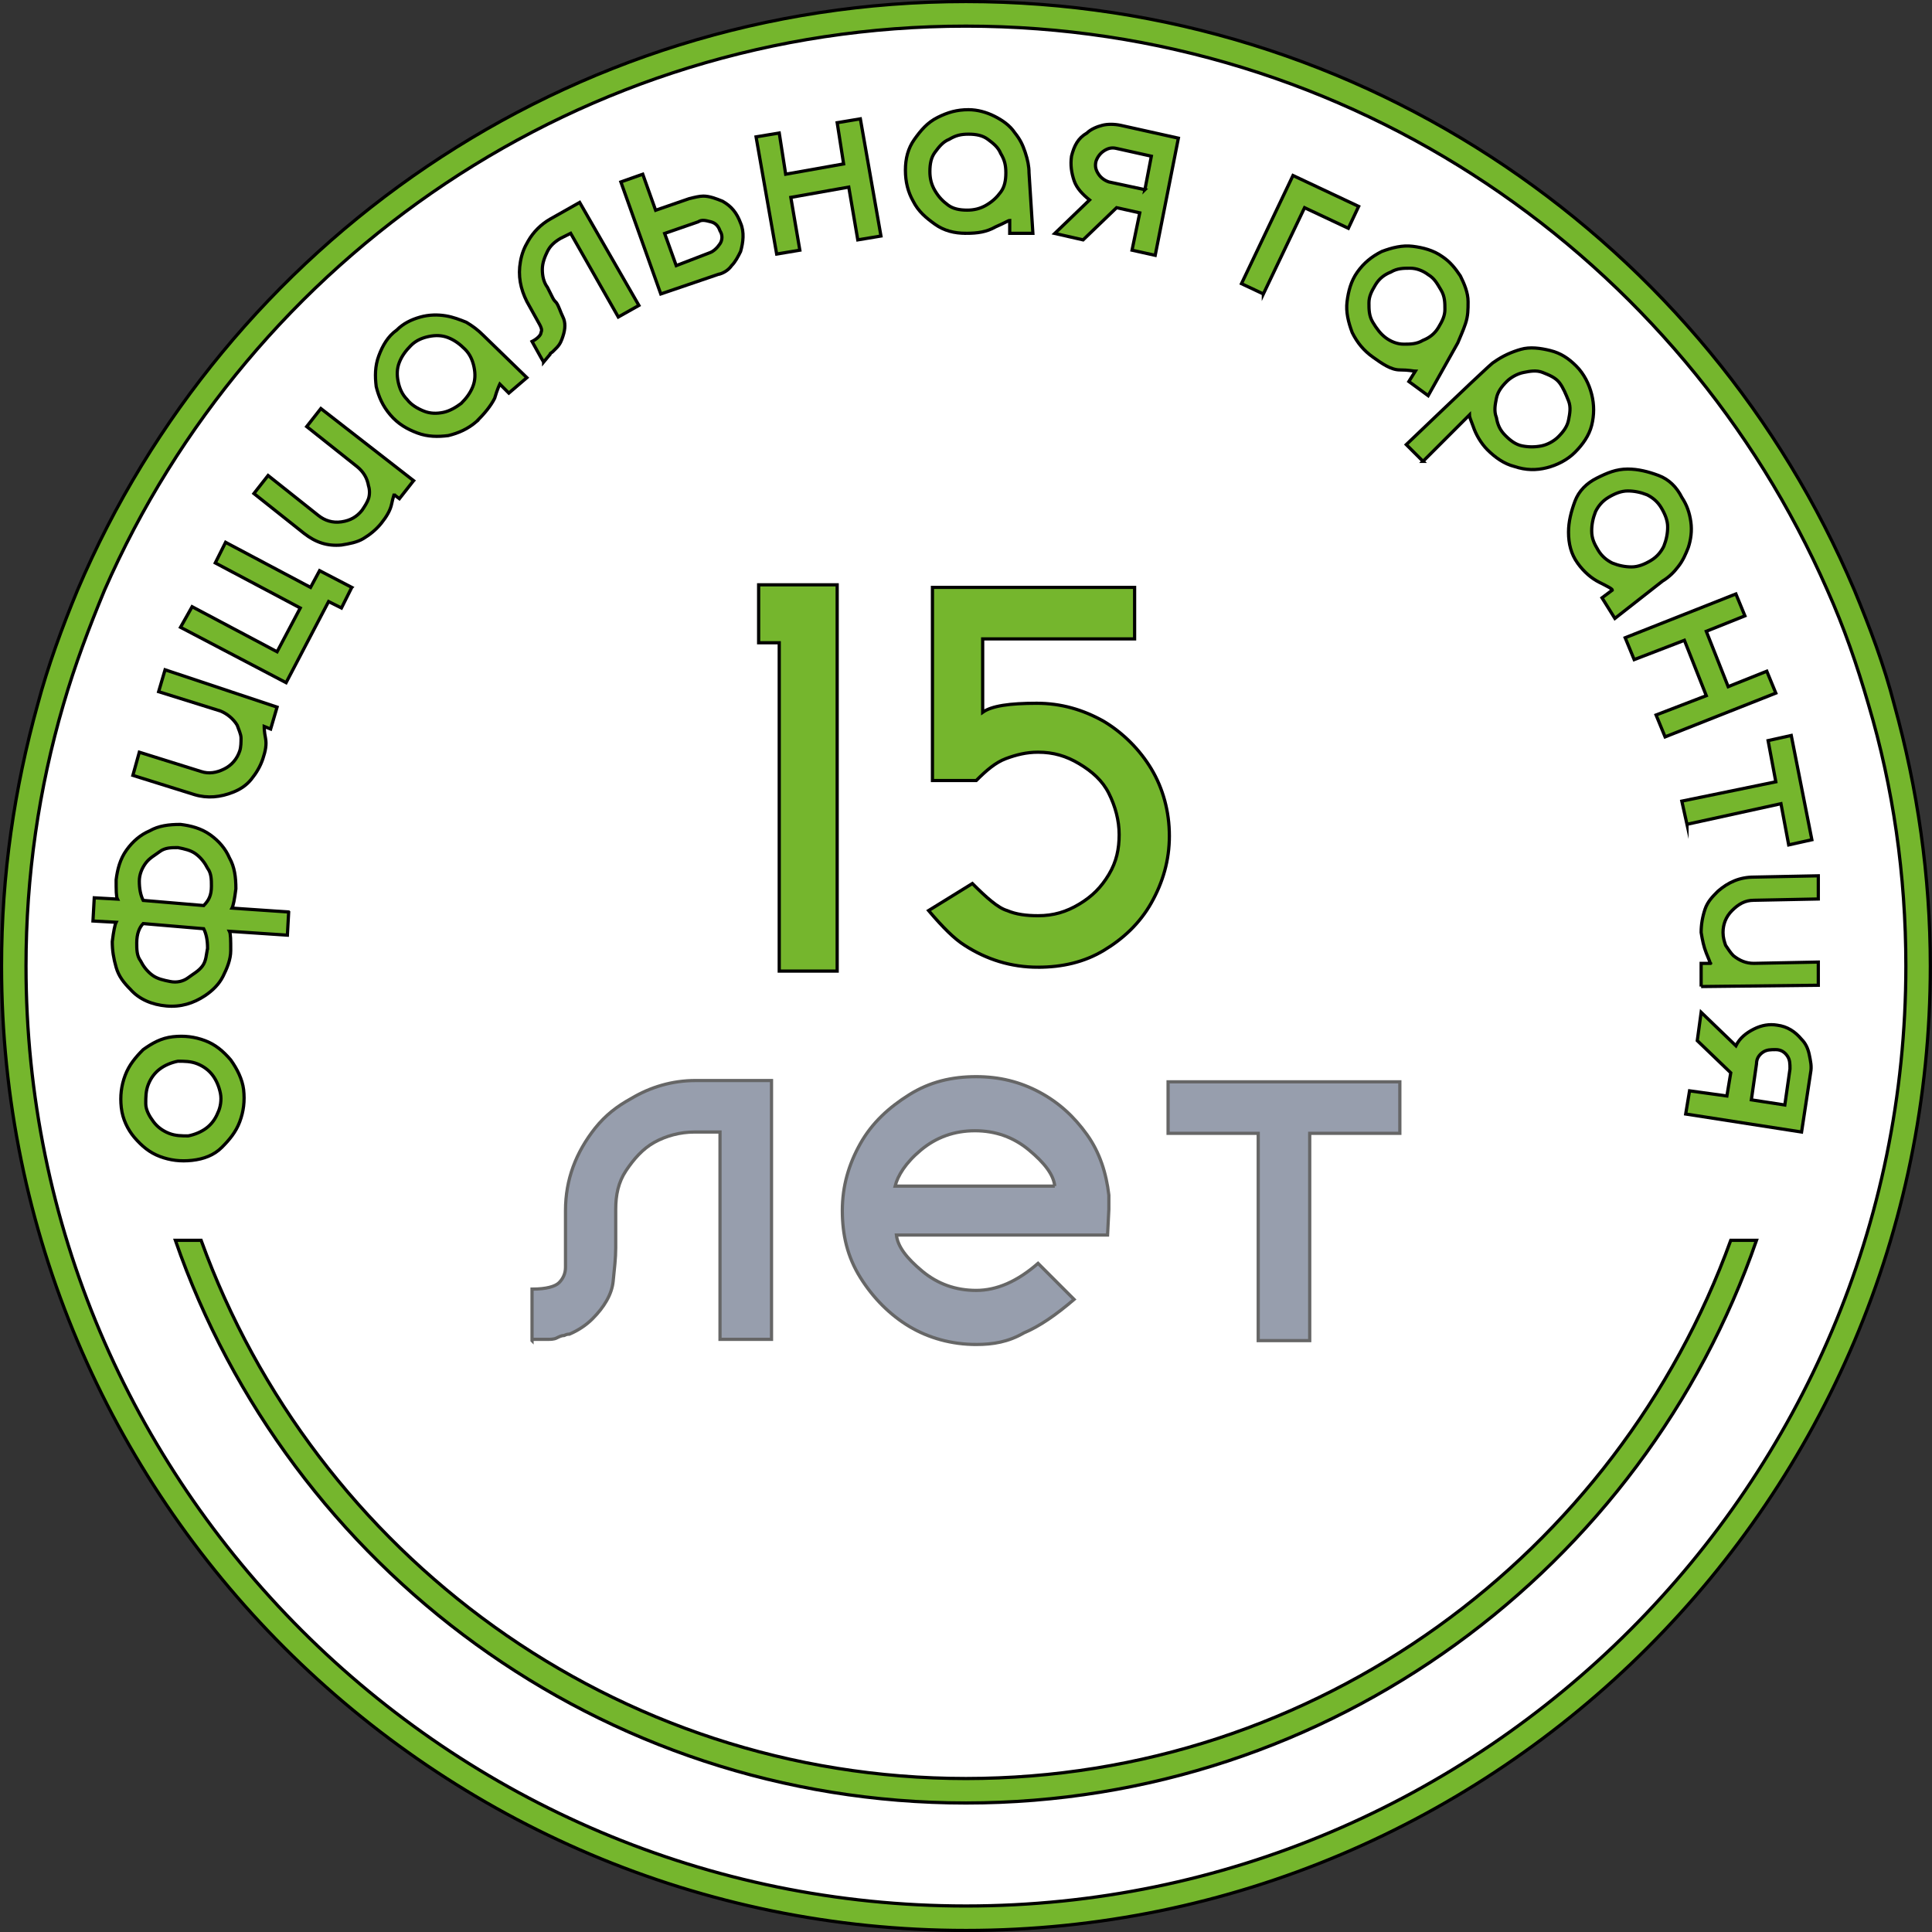
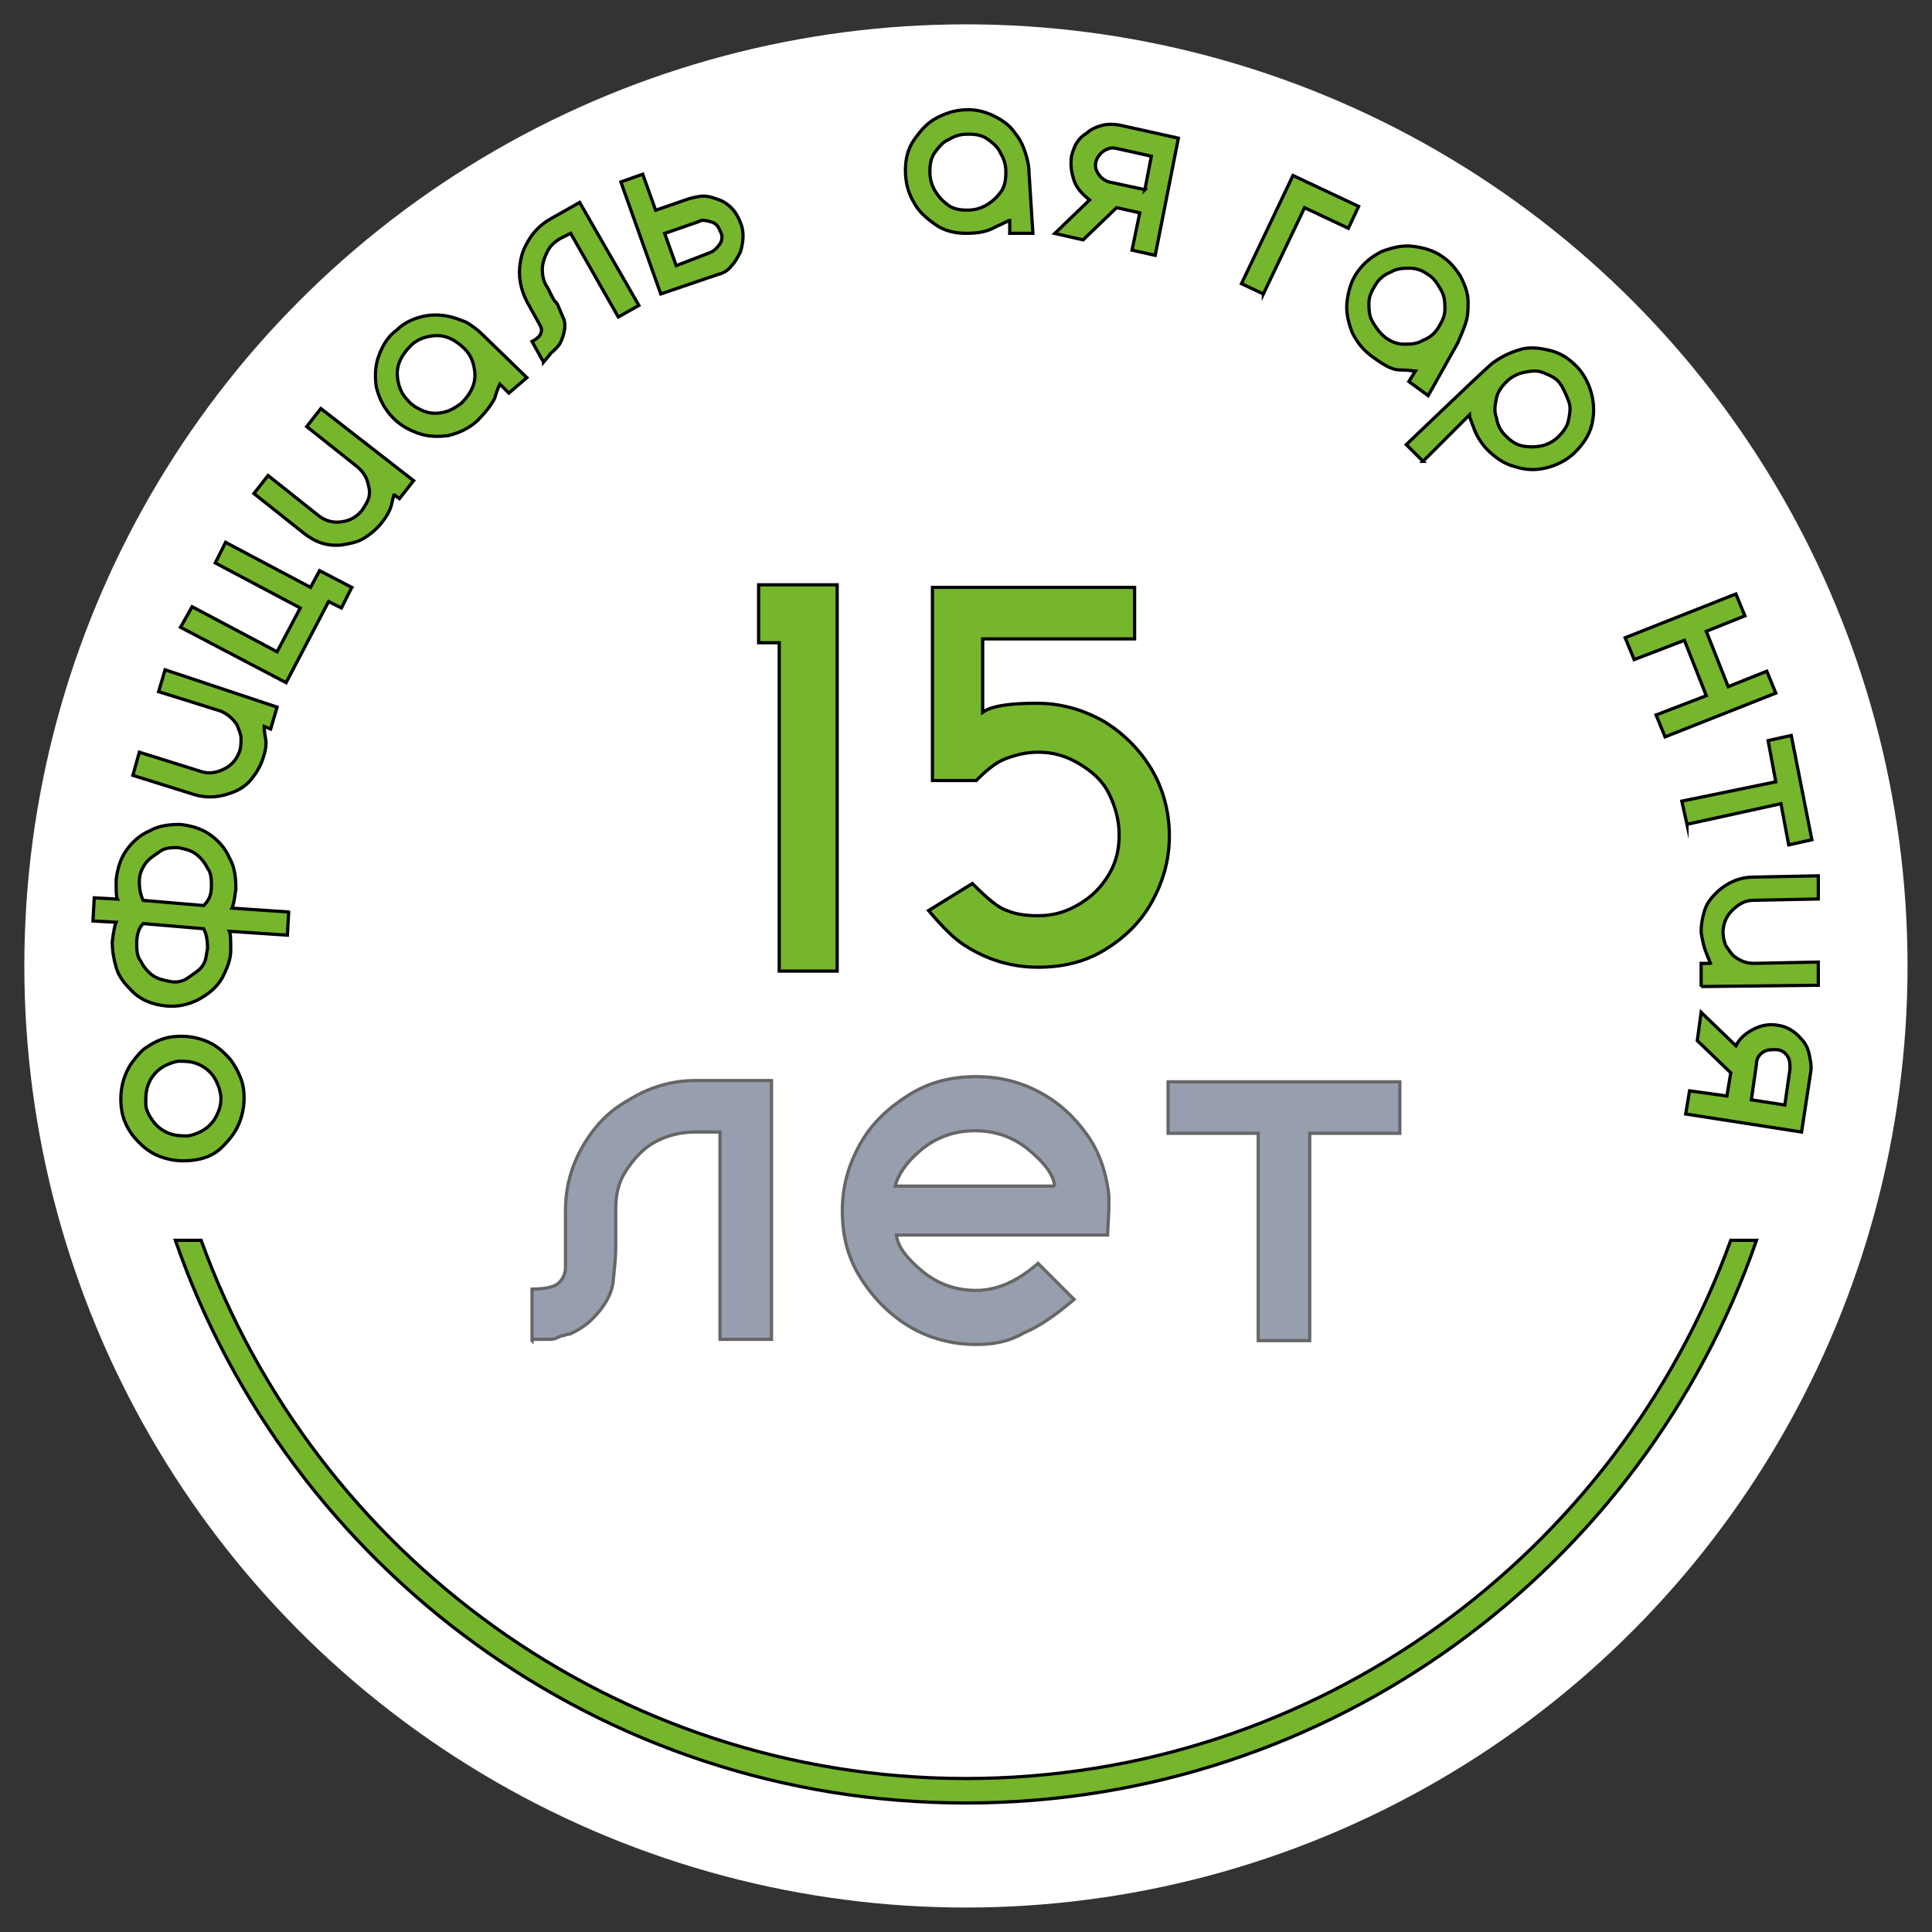
<svg xmlns="http://www.w3.org/2000/svg" id="_Слой_2" data-name="Слой 2" viewBox="0 0 150.05 150.05">
  <rect x="0" y="0" width="150.05" height="150.05" fill="#333333" stroke="none" />
  <defs>
    <style> .cls-1 { fill: #515e77; } .cls-1, .cls-2 { stroke: #000; stroke-miterlimit: 10; stroke-width: .25px; } .cls-3 { fill: #fff; stroke-width: 0px; } .cls-4 { opacity: .6; } .cls-2 { fill: #75b62d; } </style>
  </defs>
  <g id="_Слой_1-2" data-name=" Слой 1">
    <g>
      <circle class="cls-3" cx="75.02" cy="75.02" r="73.13" />
      <g>
        <g>
-           <path class="cls-2" d="m147.12,54.73h0c-.8-3.1-1.9-6-3.1-8.9C132.62,18.93,106.02.12,75.02.12S17.42,19.02,6.02,45.83c-1.2,2.9-2.3,5.9-3.1,8.9-1.8,6.5-2.8,13.2-2.8,20.3,0,41.3,33.6,74.9,74.9,74.9s74.9-33.6,74.9-74.9c0-7-1-13.8-2.8-20.3h0Zm-72.1,93.3C34.82,148.03,2.02,115.33,2.02,75.03c0-7,1-13.8,2.9-20.3.9-3.1,2-6,3.2-8.9C19.42,20.03,45.12,2.03,75.02,2.03s55.6,18,66.9,43.8c1.3,2.9,2.3,5.8,3.2,8.9,1.9,6.4,2.9,13.2,2.9,20.3,0,40.2-32.8,73-73,73h0Z" />
          <path class="cls-2" d="m136.42,96.33c-8.8,25.4-33,43.7-61.4,43.7s-52.6-18.3-61.4-43.7h2c8.8,24.3,32.1,41.8,59.4,41.8s50.6-17.5,59.4-41.8h2Z" />
        </g>
        <g>
          <path class="cls-2" d="m18.92,84.62c.1.9,0,1.7-.3,2.5s-.8,1.4-1.4,2-1.4.9-2.3,1-1.7,0-2.5-.3-1.4-.8-2-1.5c-.5-.6-.9-1.4-1-2.3s0-1.7.3-2.5.8-1.4,1.4-2c.7-.5,1.4-.9,2.3-1s1.7,0,2.5.3,1.4.8,2,1.5c.5.7.9,1.5,1,2.3h0Zm-1.8.3c-.1-.5-.3-1-.6-1.4s-.7-.7-1.2-.9c-.5-.2-1-.2-1.5-.2-.5.1-1,.3-1.4.6s-.7.7-.9,1.2c-.2.5-.2,1-.2,1.5s.3,1,.6,1.4.7.7,1.2.9c.5.2,1,.2,1.5.2.5-.1,1-.3,1.4-.6s.7-.7.9-1.2c.2-.4.3-1,.2-1.5Z" />
          <path class="cls-2" d="m22.42,70.83l-.1,1.8-4.5-.3c.1.2.1.7.1,1.5,0,.7-.3,1.4-.6,2s-.8,1.1-1.4,1.5c-.9.6-1.9.9-3,.8s-2.1-.5-2.8-1.3c-.5-.5-.9-1-1.1-1.7s-.3-1.3-.3-2c.1-.8.2-1.3.3-1.5l-1.8-.1.1-1.8,1.8.1c-.1-.2-.1-.7-.1-1.5.1-.8.3-1.6.8-2.3.5-.7,1.1-1.2,1.8-1.5.7-.4,1.5-.5,2.4-.5.8.1,1.6.3,2.3.8.7.5,1.2,1.1,1.5,1.8.4.7.5,1.5.5,2.4-.1.8-.2,1.3-.3,1.5l4.4.3h0Zm-6.3,2.8c0-.6-.1-1.1-.3-1.5l-4.7-.4c-.3.3-.5.8-.5,1.5,0,.5,0,1,.3,1.4.2.4.5.8.9,1.1.4.3.9.4,1.4.5s1,0,1.4-.3.8-.5,1.1-.9.3-.9.4-1.4h0Zm.3-4.8c0-.5,0-1-.3-1.4-.2-.4-.5-.8-.9-1.1-.4-.3-.9-.4-1.4-.5-.5,0-1,0-1.4.3s-.8.5-1.1.9c-.3.4-.5.9-.5,1.4,0,.6.1,1.1.3,1.5l4.7.4c.4-.4.6-.8.6-1.5h0Z" />
          <path class="cls-2" d="m21.52,54.92l-.5,1.7-.5-.2h0c0,.1,0,.4.1.9s0,1-.2,1.6-.5,1.1-.9,1.6-.9.8-1.4,1c-1,.4-2,.5-3,.2l-4.8-1.5.5-1.8,4.8,1.5c.6.2,1.2.1,1.8-.2s1-.8,1.2-1.4c.1-.3.1-.7.1-1s-.2-.7-.3-1c-.3-.5-.8-.9-1.3-1.1l-4.8-1.5.5-1.7,8.7,2.9h0Z" />
          <path class="cls-2" d="m27.32,45.62l-.8,1.6-1-.5-3.3,6.3-8.2-4.3.9-1.6,6.6,3.5,1.8-3.4-6.6-3.5.8-1.6,6.6,3.5.7-1.3,2.5,1.3h0Z" />
          <path class="cls-2" d="m32.12,37.33l-1.1,1.4-.4-.3v-.1h0c0,.1-.1.3-.2.8s-.4,1-.8,1.5-.9.9-1.4,1.2c-.5.3-1.1.4-1.7.5-1.1.1-2-.2-2.9-.9l-3.9-3.1,1.1-1.4,3.9,3.1c.5.4,1.1.6,1.8.5s1.2-.4,1.6-.9c.2-.3.4-.6.5-.9s.1-.7,0-1c-.1-.6-.4-1.1-.9-1.5l-3.9-3.1,1.1-1.4,7.2,5.6h0Z" />
          <path class="cls-2" d="m37.02,32.73c-.7.6-1.4.9-2.2,1.1-.8.1-1.6.1-2.4-.2s-1.5-.7-2.1-1.4c-.6-.7-.9-1.4-1.1-2.2-.1-.8-.1-1.6.2-2.4.3-.8.7-1.5,1.4-2,.5-.5,1.1-.8,1.8-1,.7-.2,1.4-.2,2-.1s1.1.3,1.6.5c.5.3.9.6,1.3,1l3.4,3.3-1.4,1.2-.7-.7h0s-.2.4-.4,1.1c-.3.6-.8,1.2-1.4,1.8h0Zm-1.2-1.4c.4-.4.7-.8.9-1.3.2-.5.2-1,.1-1.5s-.3-1-.7-1.4-.8-.7-1.3-.9c-.5-.2-1-.2-1.5-.1s-1,.3-1.4.7c-.4.4-.7.8-.9,1.3-.2.5-.2,1-.1,1.5s.3,1,.7,1.4c.3.4.8.7,1.3.9.5.2,1,.2,1.5.1.5-.1,1-.4,1.4-.7h0Z" />
          <path class="cls-2" d="m42.22,28.12s-.3-.5-.9-1.6c.4-.2.7-.5.7-.7.1-.2,0-.4-.1-.6l-1-1.8c-.5-1-.7-2-.5-3.1.1-.6.3-1.1.6-1.6.4-.7,1-1.3,1.7-1.7l2.3-1.3,4.6,8-1.6.9-3.7-6.5-.8.4c-.5.3-.8.6-1,1s-.4.9-.4,1.4.1,1,.4,1.4c.2.4.3.6.4.8s.2.3.3.4c.2.3.3.7.5,1.1s.2.9,0,1.5c-.1.3-.2.6-.5.9l-.1.1-.2.2c-.1.1-.2.1-.2.2l-.5.6h0Z" />
          <path class="cls-2" d="m55.72,21.33l-4.4,1.5-3.1-8.7,1.7-.6,1,2.8,2.6-.9c.4-.1.8-.2,1.1-.2.5,0,1,.2,1.5.4.7.4,1.1.9,1.4,1.7.3.7.2,1.5,0,2.2-.2.4-.4.8-.7,1.1-.2.3-.6.6-1.1.7h0Zm-.6-1.7c.3-.1.6-.4.8-.7s.2-.7,0-1c-.1-.3-.3-.6-.7-.7s-.7-.2-1,0l-2.6.9.9,2.5,2.6-1h0Z" />
-           <path class="cls-2" d="m68.42,18.33l-1.8.3-.7-4.1-4.5.8.7,4.1-1.8.3-1.6-9.1,1.8-.3.5,3.2,4.5-.8-.5-3.2,1.8-.3,1.6,9.1Z" />
          <path class="cls-2" d="m75.02,18.12c-.9,0-1.7-.2-2.4-.7s-1.3-1-1.7-1.8c-.4-.7-.6-1.5-.6-2.4s.2-1.7.7-2.4,1-1.3,1.8-1.7,1.5-.6,2.4-.6c.7,0,1.4.2,2,.5s1.2.7,1.6,1.3c.4.5.6.9.8,1.5s.3,1.1.3,1.6l.3,4.7h-1.8v-1h0c-.1,0-.4.2-1.1.5-.7.4-1.4.5-2.3.5h0Zm.1-1.8c.5,0,1-.1,1.5-.4s.8-.6,1.1-1,.4-.9.4-1.5-.1-1-.4-1.5c-.2-.5-.6-.8-1-1.1s-.9-.4-1.5-.4-1,.1-1.5.4c-.5.2-.8.6-1.1,1s-.4.9-.4,1.5c0,.5.1,1,.4,1.5s.6.8,1,1.1.9.4,1.5.4h0Z" />
          <path class="cls-2" d="m89.72,19.83l-1.8-.4.6-2.9-1.8-.4-2.6,2.5-2.2-.5,2.7-2.6h0c-.5-.4-1-.9-1.2-1.5s-.3-1.2-.2-1.9c.2-.8.5-1.4,1.2-1.8.3-.3.8-.5,1.2-.6s.9-.1,1.4,0l4.5,1-1.8,9.1h0Zm-.8-5.1l.5-2.6-2.7-.6c-.4-.1-.7,0-1,.2s-.5.5-.6.8c-.1.4,0,.7.2,1s.5.5.8.6l2.8.6h0Z" />
          <path class="cls-2" d="m98.12,22.83l-1.7-.8,4-8.4,5.1,2.4-.8,1.7-3.4-1.6-3.2,6.7h0Z" />
          <path class="cls-2" d="m106.62,27.73c-.7-.5-1.2-1.1-1.6-1.9-.3-.8-.5-1.6-.4-2.4s.3-1.6.8-2.3,1.1-1.2,1.9-1.6c.8-.3,1.6-.5,2.4-.4.8.1,1.6.3,2.3.8.6.4,1,.9,1.4,1.5.3.6.6,1.3.6,2,0,.6,0,1.1-.2,1.7s-.4,1-.6,1.5l-2.3,4.1-1.5-1.1.5-.8h0c-.1,0-.5-.1-1.2-.1s-1.4-.5-2.1-1h0Zm1-1.5c.4.3.9.5,1.4.5s1,0,1.5-.3c.5-.2.9-.5,1.2-1s.5-.9.5-1.4,0-1-.3-1.5-.5-.9-1-1.2c-.4-.3-.9-.5-1.4-.5s-1,0-1.5.3c-.5.2-.9.5-1.2,1s-.5.9-.5,1.4,0,1,.3,1.5.6.9,1,1.2h0Z" />
          <path class="cls-2" d="m110.52,35.83l-1.3-1.3c4.4-4.2,6.7-6.4,6.8-6.4h0c.7-.5,1.4-.8,2.1-1s1.5-.1,2.3.1,1.4.6,2,1.2,1,1.4,1.2,2.2.2,1.6,0,2.4-.7,1.5-1.3,2.1-1.4,1-2.2,1.2-1.6.2-2.5-.1c-.8-.2-1.5-.7-2.1-1.3-.5-.5-.9-1.2-1.1-1.8-.2-.5-.3-.8-.3-.9h0l-3.6,3.6h0Zm6.4-2c.4.4.8.7,1.3.8.5.1,1,.1,1.5,0s1-.4,1.3-.7c.4-.4.7-.8.8-1.3s.2-1,0-1.5-.4-1-.7-1.4-.8-.6-1.3-.8-1-.1-1.5,0-1,.4-1.3.7c-.4.4-.7.8-.8,1.3s-.2,1,0,1.5c.1.6.3,1,.7,1.4h0Z" />
-           <path class="cls-2" d="m122.52,43.73c-.5-.7-.7-1.5-.7-2.4,0-.8.2-1.6.5-2.4s.9-1.4,1.7-1.8,1.5-.7,2.4-.7c.8,0,1.6.2,2.4.5s1.4.9,1.8,1.7c.4.6.6,1.2.7,1.9.1.7,0,1.4-.2,2-.2.5-.4,1-.8,1.5-.3.4-.7.8-1.2,1.1l-3.7,2.9-1-1.6.8-.6h0c0-.1-.4-.3-1-.6s-1.2-.8-1.7-1.5h0Zm1.6-1c.3.5.7.8,1.1,1,.5.2,1,.3,1.5.3s1-.2,1.5-.5.8-.7,1-1.1c.2-.5.3-1,.3-1.5s-.2-1-.5-1.5-.7-.8-1.1-1c-.5-.2-1-.3-1.5-.3s-1,.2-1.5.5-.8.7-1,1.1c-.2.5-.3,1-.3,1.5,0,.6.2,1,.5,1.5h0Z" />
          <path class="cls-2" d="m129.32,57.23l-.7-1.7,3.9-1.5-1.7-4.3-3.9,1.5-.7-1.7,8.6-3.4.7,1.7-3,1.2,1.7,4.3,3-1.2.7,1.7-8.6,3.4Z" />
          <path class="cls-2" d="m131.02,64.02l-.4-1.8,7.3-1.5-.6-3.2,1.8-.4,1.6,8.1-1.8.4-.6-3.2-7.3,1.6h0Z" />
          <path class="cls-2" d="m132.12,76.62v-1.8h.7c.1,0,0,0,0,0,0-.1-.1-.3-.3-.8s-.3-1-.4-1.6c0-.6.1-1.2.3-1.8.2-.6.6-1,1-1.4.8-.7,1.7-1.1,2.8-1.1l5-.1v1.8l-5,.1c-.7,0-1.2.3-1.7.8s-.7,1.1-.7,1.7c0,.4.1.7.2,1,.2.3.4.6.6.8.5.4,1,.6,1.6.6l5-.1v1.8l-9.1.1h0Z" />
          <path class="cls-2" d="m130.92,86.52l.3-1.8,2.9.4.3-1.8-2.6-2.5.3-2.2,2.7,2.6h0c.3-.6.8-1,1.4-1.3.6-.3,1.2-.4,1.8-.3.8.1,1.4.5,1.9,1.1.3.3.5.7.6,1.2s.2.9.1,1.4l-.7,4.6-9-1.4h0Zm5.1-1.1l2.6.4.4-2.8c0-.4,0-.7-.2-1s-.5-.5-.9-.5-.7,0-1,.2-.5.5-.5.9l-.4,2.8Z" />
        </g>
        <g>
          <g>
            <g>
              <path class="cls-2" d="m64.72,75.12h-4v-25.5h-1.6v-4h5.6v29.5h0Z" />
              <path class="cls-2" d="m65.02,75.42h-4.5v-25.5h-1.6v-4.5h6.1v30h0Z" />
            </g>
            <path class="cls-2" d="m80.62,75.12c-2.1,0-4-.6-5.7-1.7-.8-.5-1.7-1.4-2.8-2.7l3.4-2.1c1.1,1.1,2,1.9,2.7,2.1.7.3,1.5.4,2.4.4,1.2,0,2.2-.3,3.2-.9s1.7-1.3,2.3-2.3.8-2,.8-3.1-.3-2.2-.8-3.2-1.3-1.7-2.3-2.3-2-.9-3.2-.9c-.9,0-1.7.2-2.5.5s-1.5.9-2.3,1.7h-3.4v-15h15.7v4h-11.8v5.7c.7-.5,2.1-.7,4.2-.7,1.9,0,3.6.5,5.2,1.4,1.5.9,2.8,2.2,3.7,3.7s1.4,3.3,1.4,5.2-.5,3.6-1.4,5.2-2.2,2.8-3.7,3.7-3.2,1.3-5.1,1.3h0Z" />
          </g>
          <g>
            <g class="cls-4">
              <path class="cls-1" d="m41.32,104.12v-4c1.1,0,1.8-.2,2.1-.5.3-.3.5-.7.5-1.2v-4.4c0-2.4.8-4.5,2.3-6.4.8-1,1.7-1.7,2.8-2.3,1.5-.9,3.2-1.4,5-1.4h5.9v20.1h-4v-16.1h-2c-1.1,0-2.2.3-3.1.8s-1.6,1.3-2.2,2.2-.8,1.9-.8,3v3c0,.8-.1,1.6-.2,2.6s-.7,2-1.6,2.9c-.5.5-1.1.9-1.8,1.2-.1,0-.2,0-.4.1-.2,0-.4.1-.6.2-.2.1-.5.1-.6.1h-1.3v.1Z" />
            </g>
            <g class="cls-4">
              <path class="cls-1" d="m75.82,104.42c-1.9,0-3.7-.5-5.2-1.4s-2.8-2.2-3.8-3.8-1.4-3.3-1.4-5.2.5-3.6,1.4-5.2,2.2-2.8,3.8-3.8,3.3-1.4,5.2-1.4c1.8,0,3.4.4,4.9,1.2s2.7,1.9,3.7,3.3,1.5,3,1.7,4.7v1.1l-.1,2h-16.4c.1.9.8,1.8,2,2.8s2.6,1.5,4.2,1.5,3.2-.7,4.8-2.1l2.8,2.8c-1.4,1.2-2.7,2.1-3.9,2.6-1.2.7-2.4.9-3.7.9h0Zm6.1-12.3c-.1-.9-.8-1.8-2-2.8s-2.6-1.5-4.2-1.5-3,.5-4.2,1.5-1.8,2-2,2.8h12.4Z" />
            </g>
            <g class="cls-4">
              <path class="cls-1" d="m101.72,104.12h-4v-16.1h-7v-4h18v4h-7v16.1h0Z" />
            </g>
          </g>
        </g>
      </g>
    </g>
  </g>
</svg>